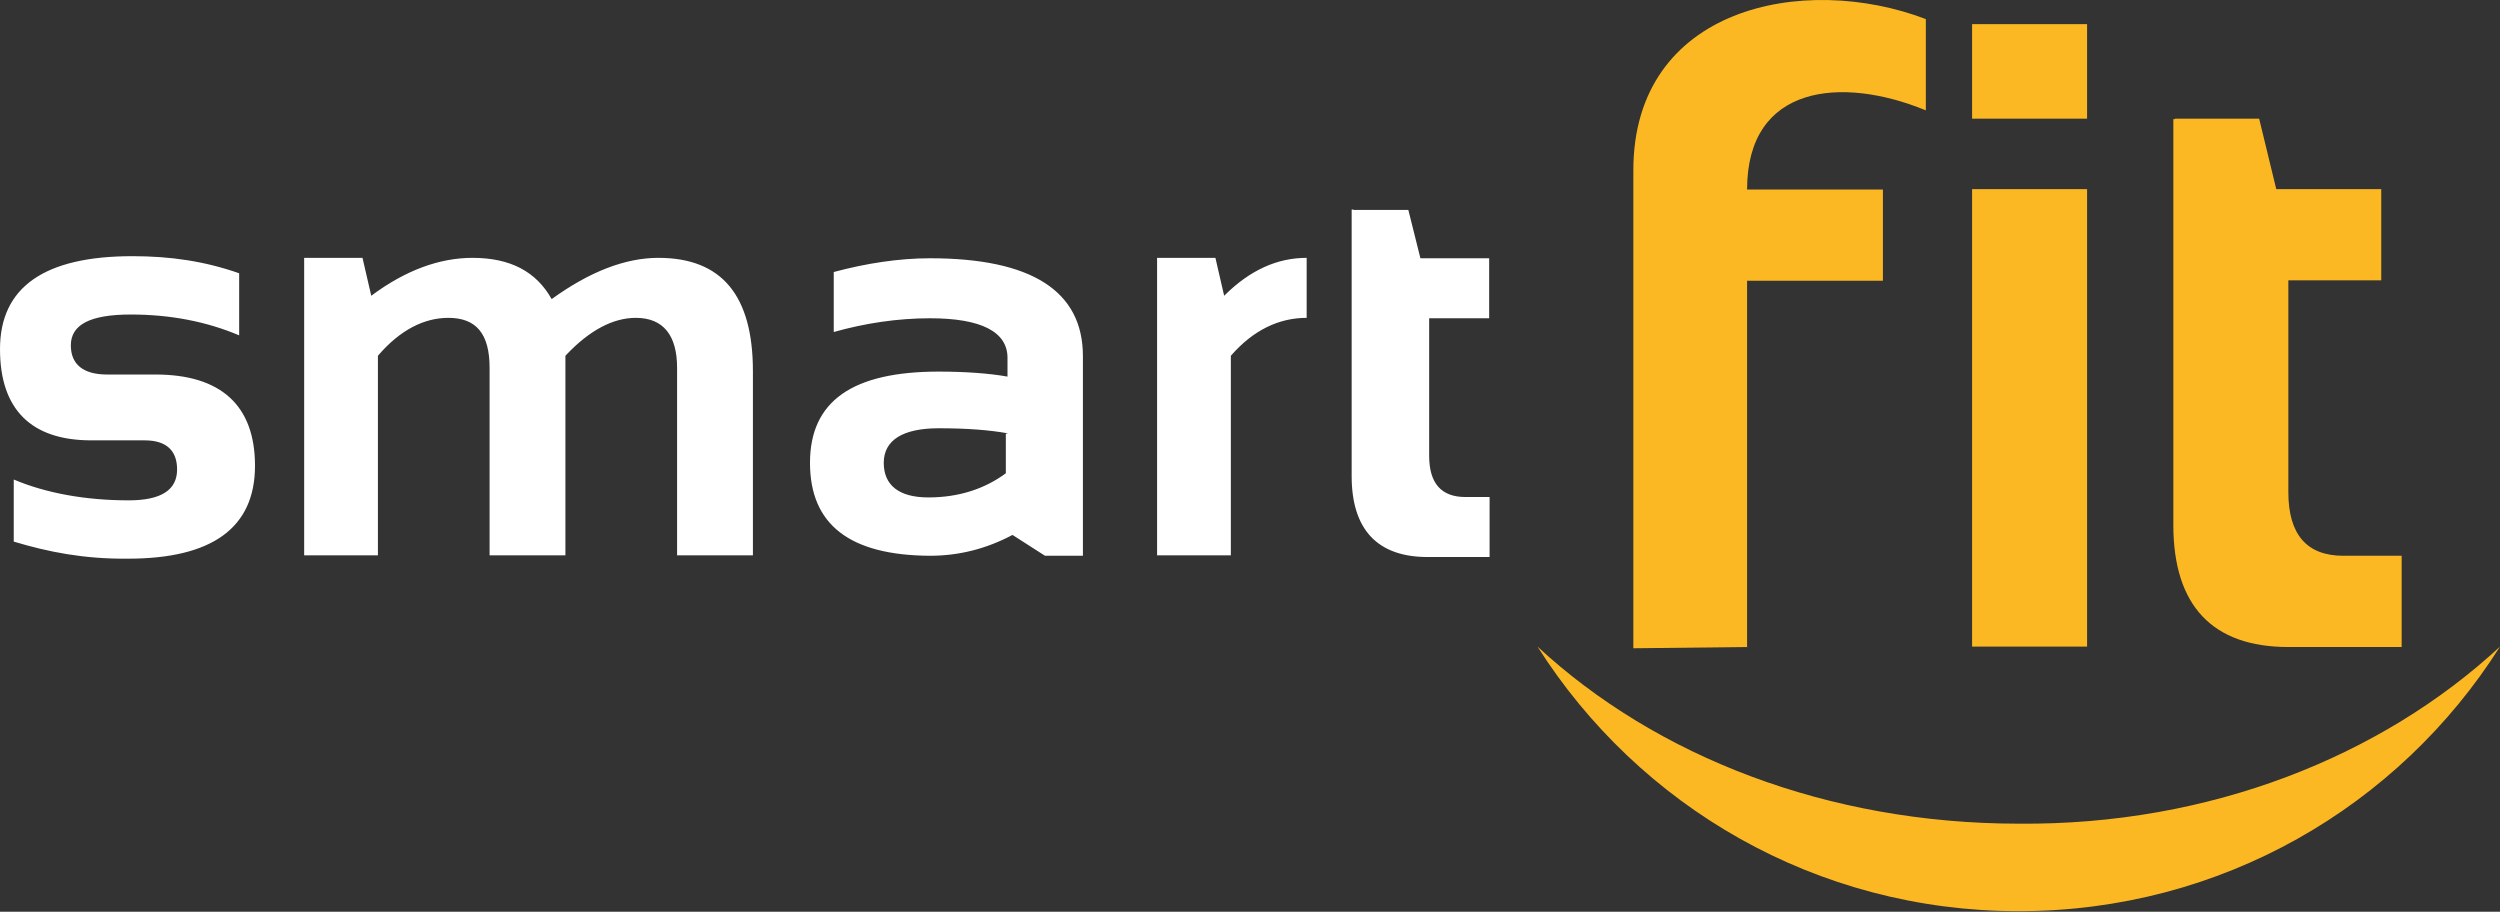
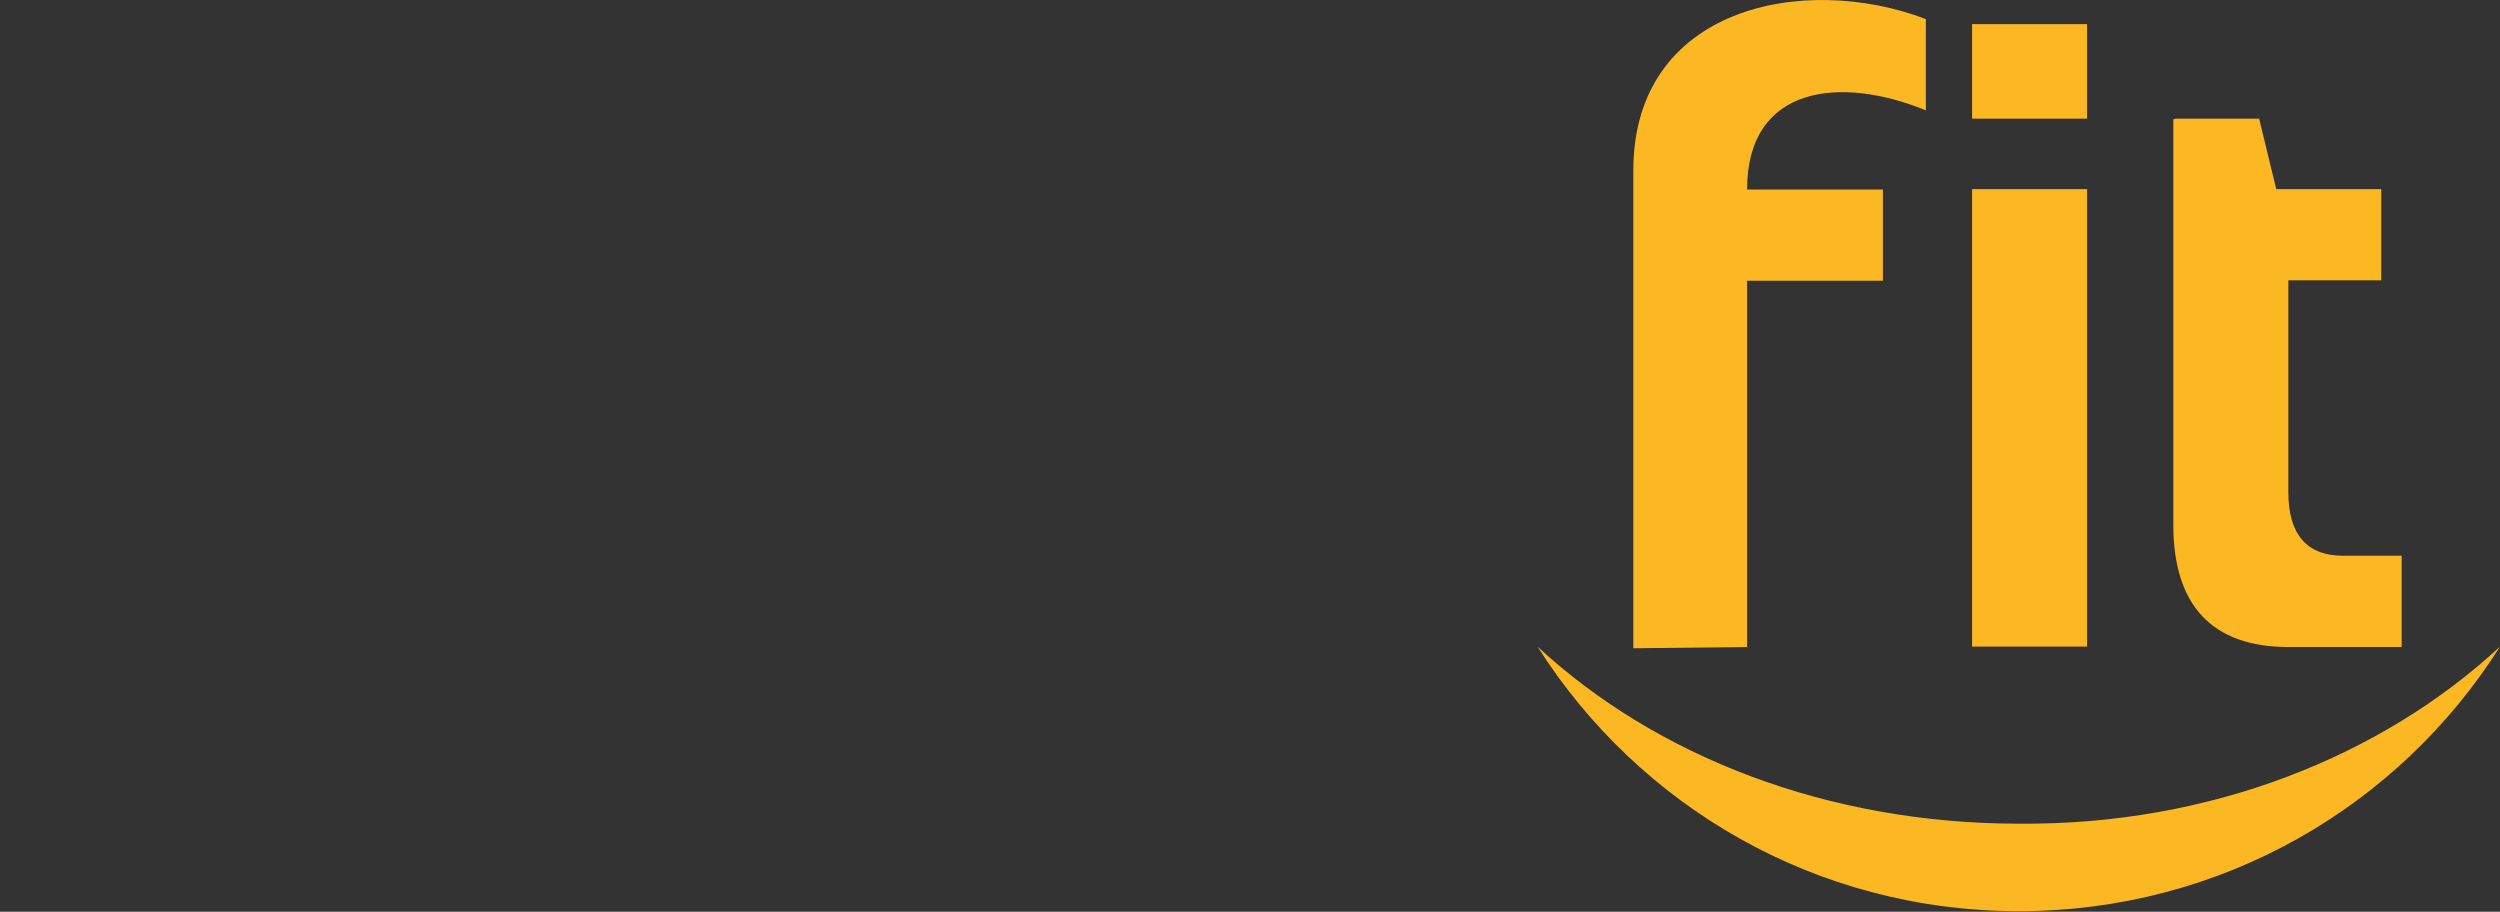
<svg xmlns="http://www.w3.org/2000/svg" width="170" height="62" viewBox="0 0 170 62" fill="none">
  <rect x="0" y="0" width="170" height="62" fill="#333333" stroke="none" />
  <path d="M111.067 44.082V11.584C111.067 0.477 122.655 -1.875 130.957 1.299V7.504C125.233 5.152 118.802 5.747 118.802 12.887H128.038V19.092H118.802V43.997L111.067 44.082ZM147.9 8.07H153.623L154.785 12.859H161.925V19.064H155.607V33.457C155.607 36.375 156.882 37.792 159.347 37.792H163.313V43.997H155.607C150.45 43.997 147.787 41.192 147.787 35.695V8.099H147.9V8.07ZM134.102 12.859H141.922V43.969H134.102V12.859ZM134.102 1.639H141.922V8.07H134.102V1.639ZM170 43.969C163.115 54.849 151.045 61.96 137.275 61.96C123.477 61.96 111.435 54.82 104.55 43.969C112.625 51.449 124.298 56.01 137.275 56.01C150.252 56.124 161.925 51.449 170 43.969Z" fill="#FCB823" />
-   <path d="M0.935 36.829V32.607C3.145 33.542 5.837 34.024 8.755 34.024C10.965 34.024 12.042 33.315 12.042 31.927C12.042 30.652 11.333 29.944 9.832 29.944H6.205C2.125 29.944 0 27.847 0 23.739C0 19.517 3.032 17.42 9.01 17.42C11.588 17.42 13.912 17.76 16.263 18.582V22.804C14.053 21.869 11.588 21.387 8.897 21.387C6.092 21.387 4.817 22.095 4.817 23.484C4.817 24.759 5.638 25.467 7.282 25.467H10.568C15.017 25.467 17.34 27.564 17.34 31.672C17.34 35.894 14.422 37.99 8.698 37.99C5.723 38.019 3.287 37.537 0.935 36.829ZM20.683 37.764V17.534H24.65L25.245 20.112C27.597 18.355 29.92 17.534 32.13 17.534C34.708 17.534 36.465 18.469 37.513 20.339C40.092 18.469 42.528 17.534 44.767 17.534C49.102 17.534 51.198 20.112 51.198 25.24V37.764H46.042V25.014C46.042 22.804 45.107 21.614 43.237 21.614C41.707 21.614 40.092 22.435 38.448 24.192V37.764H33.292V25.014C33.292 22.662 32.357 21.614 30.487 21.614C28.843 21.614 27.2 22.435 25.698 24.192V37.764C25.727 37.764 20.683 37.764 20.683 37.764ZM55.08 31.474C55.08 27.252 57.998 25.269 63.835 25.269C65.592 25.269 67.235 25.382 68.51 25.609V24.334C68.51 22.577 66.753 21.642 63.24 21.642C61.03 21.642 58.792 21.982 56.695 22.577V18.497C58.905 17.902 61.143 17.562 63.24 17.562C70.125 17.562 73.638 19.772 73.638 24.22V37.792H71.06L68.85 36.375C67.093 37.31 65.223 37.792 63.24 37.792C57.772 37.764 55.08 35.667 55.08 31.474ZM68.51 29.462C67.235 29.235 65.705 29.122 63.835 29.122C61.37 29.122 60.095 29.944 60.095 31.474C60.095 33.004 61.143 33.825 63.127 33.825C65.223 33.825 66.98 33.23 68.397 32.182V29.49H68.51V29.462ZM78.682 37.764V17.534H82.648L83.243 20.112C85 18.355 86.87 17.534 88.853 17.534V21.614C86.983 21.614 85.227 22.435 83.697 24.192V37.764H78.682ZM92.027 14.275H95.767L96.588 17.562H101.263V21.642H97.183V30.992C97.183 32.862 98.005 33.797 99.648 33.797H101.292V37.877H97.07C93.67 37.877 91.913 36.007 91.913 32.38V14.247H92.027V14.275Z" fill="white" />
</svg>